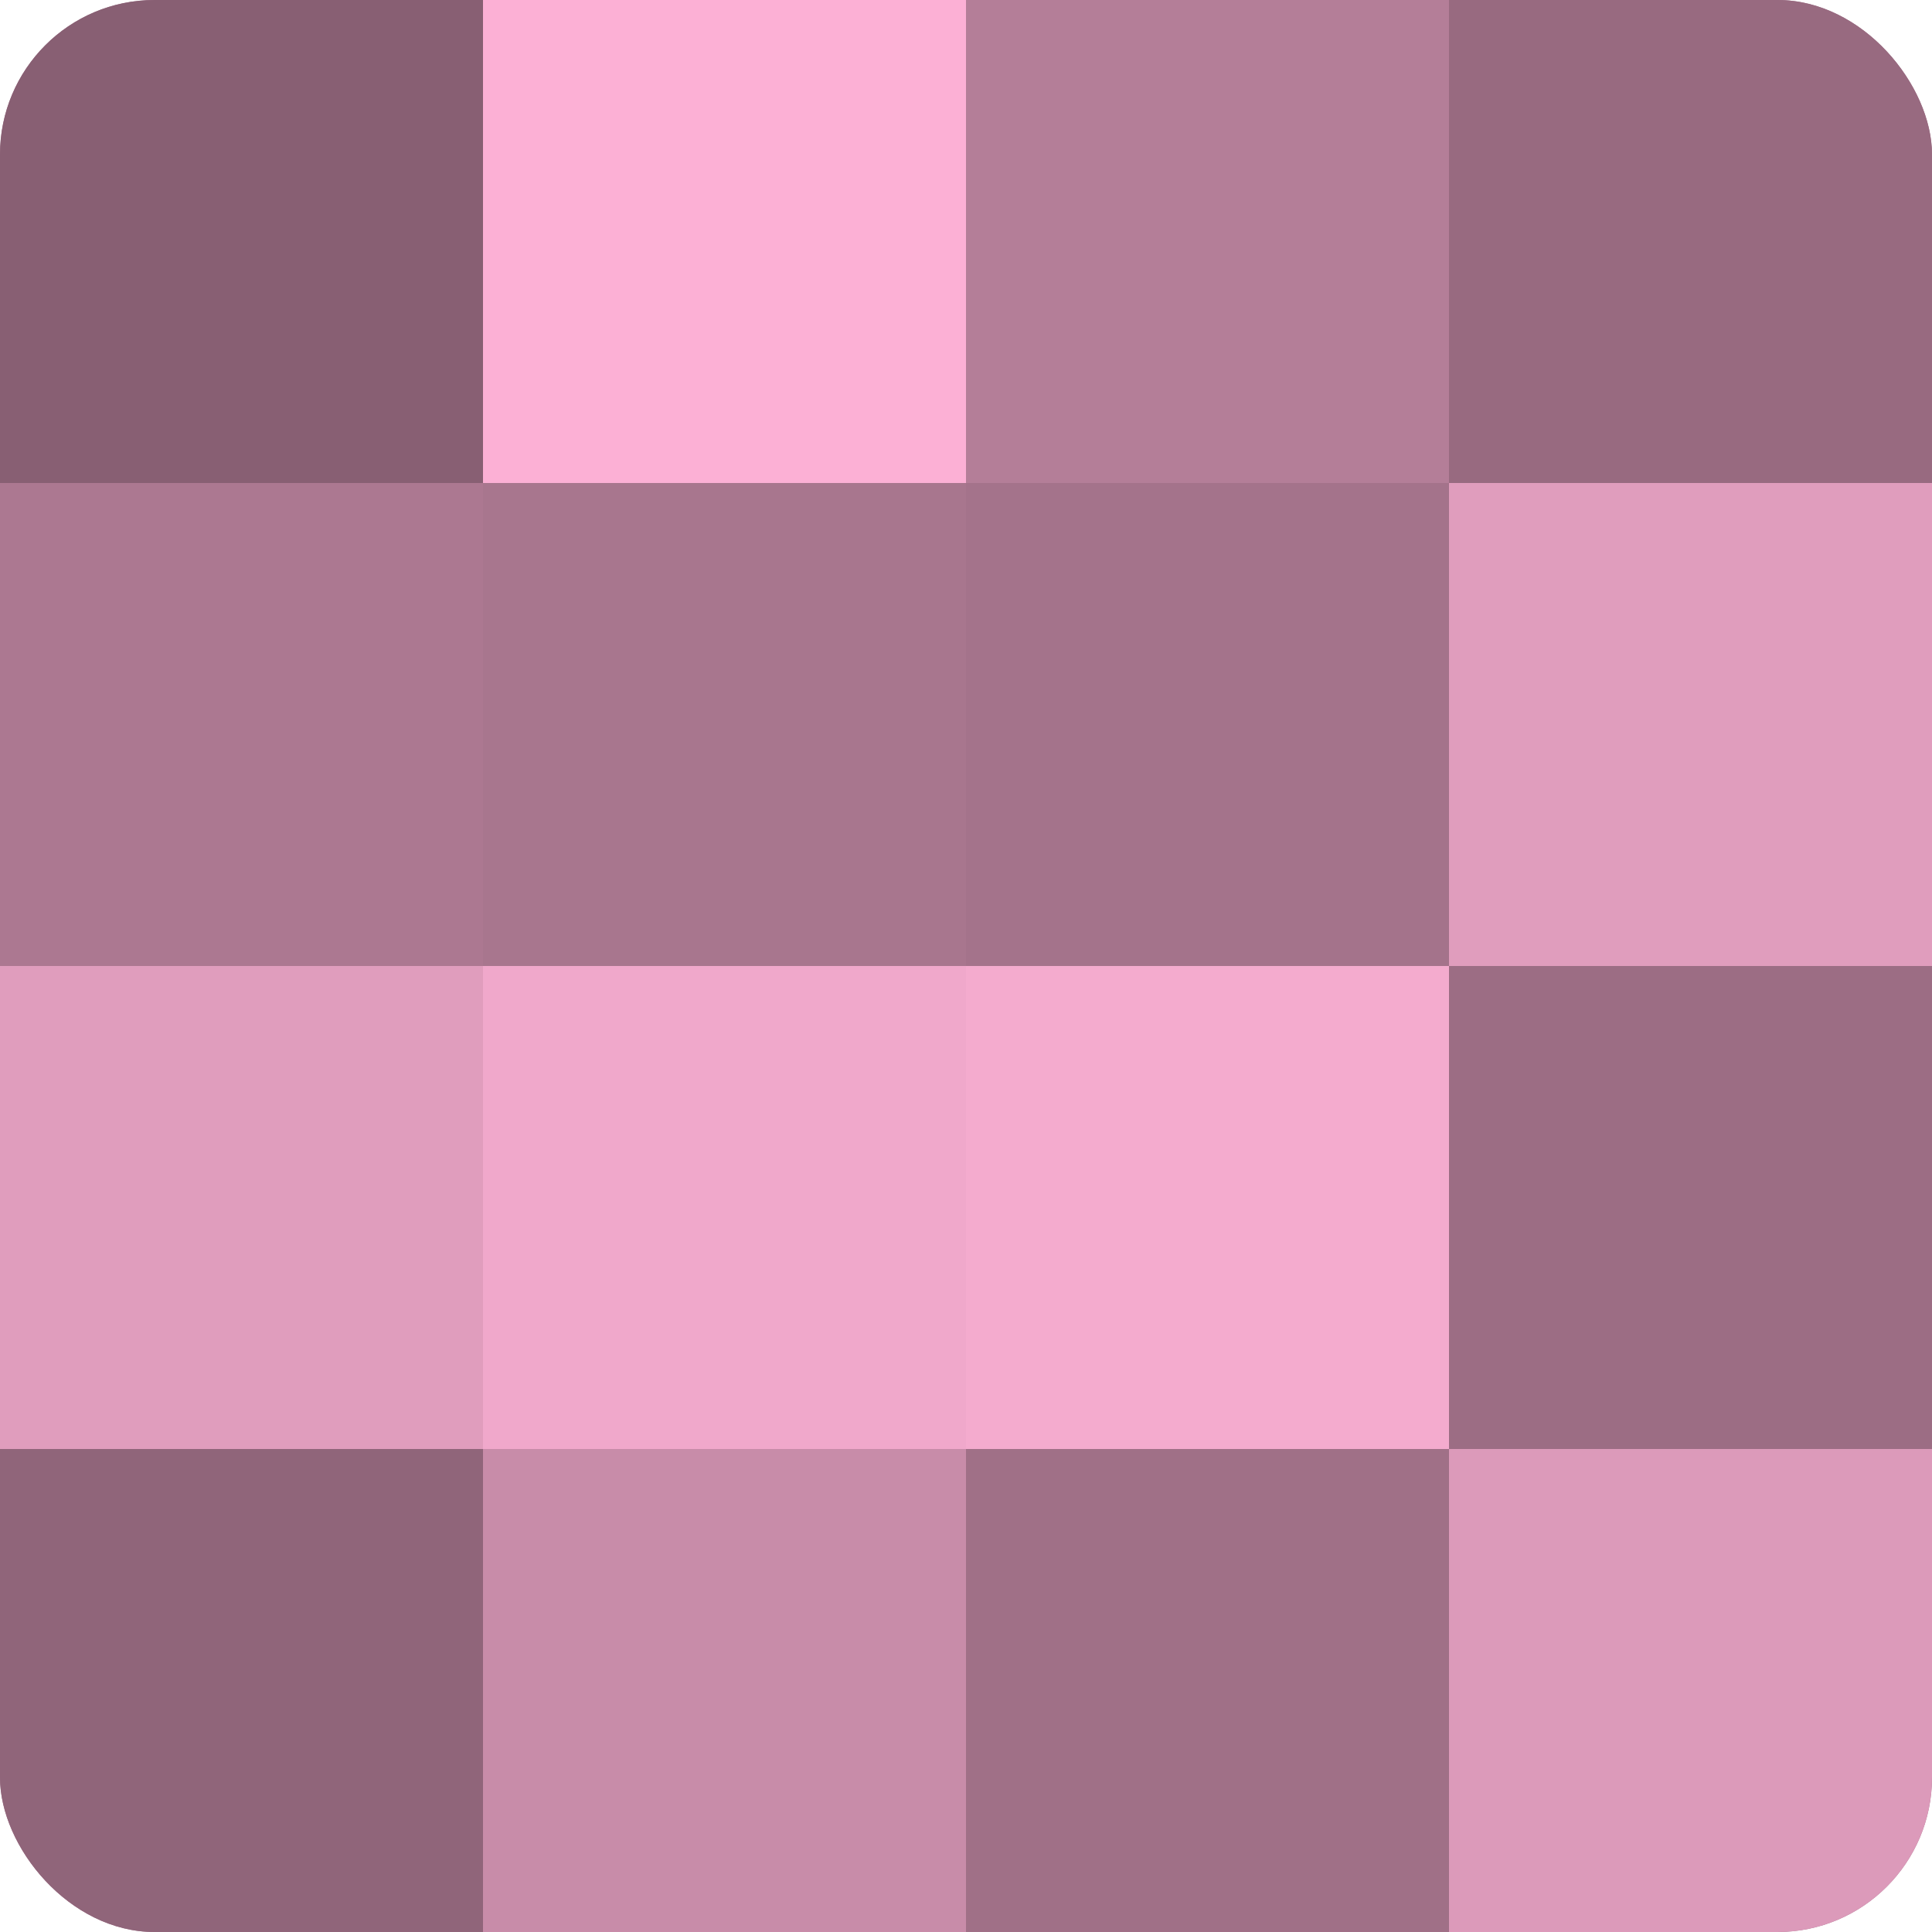
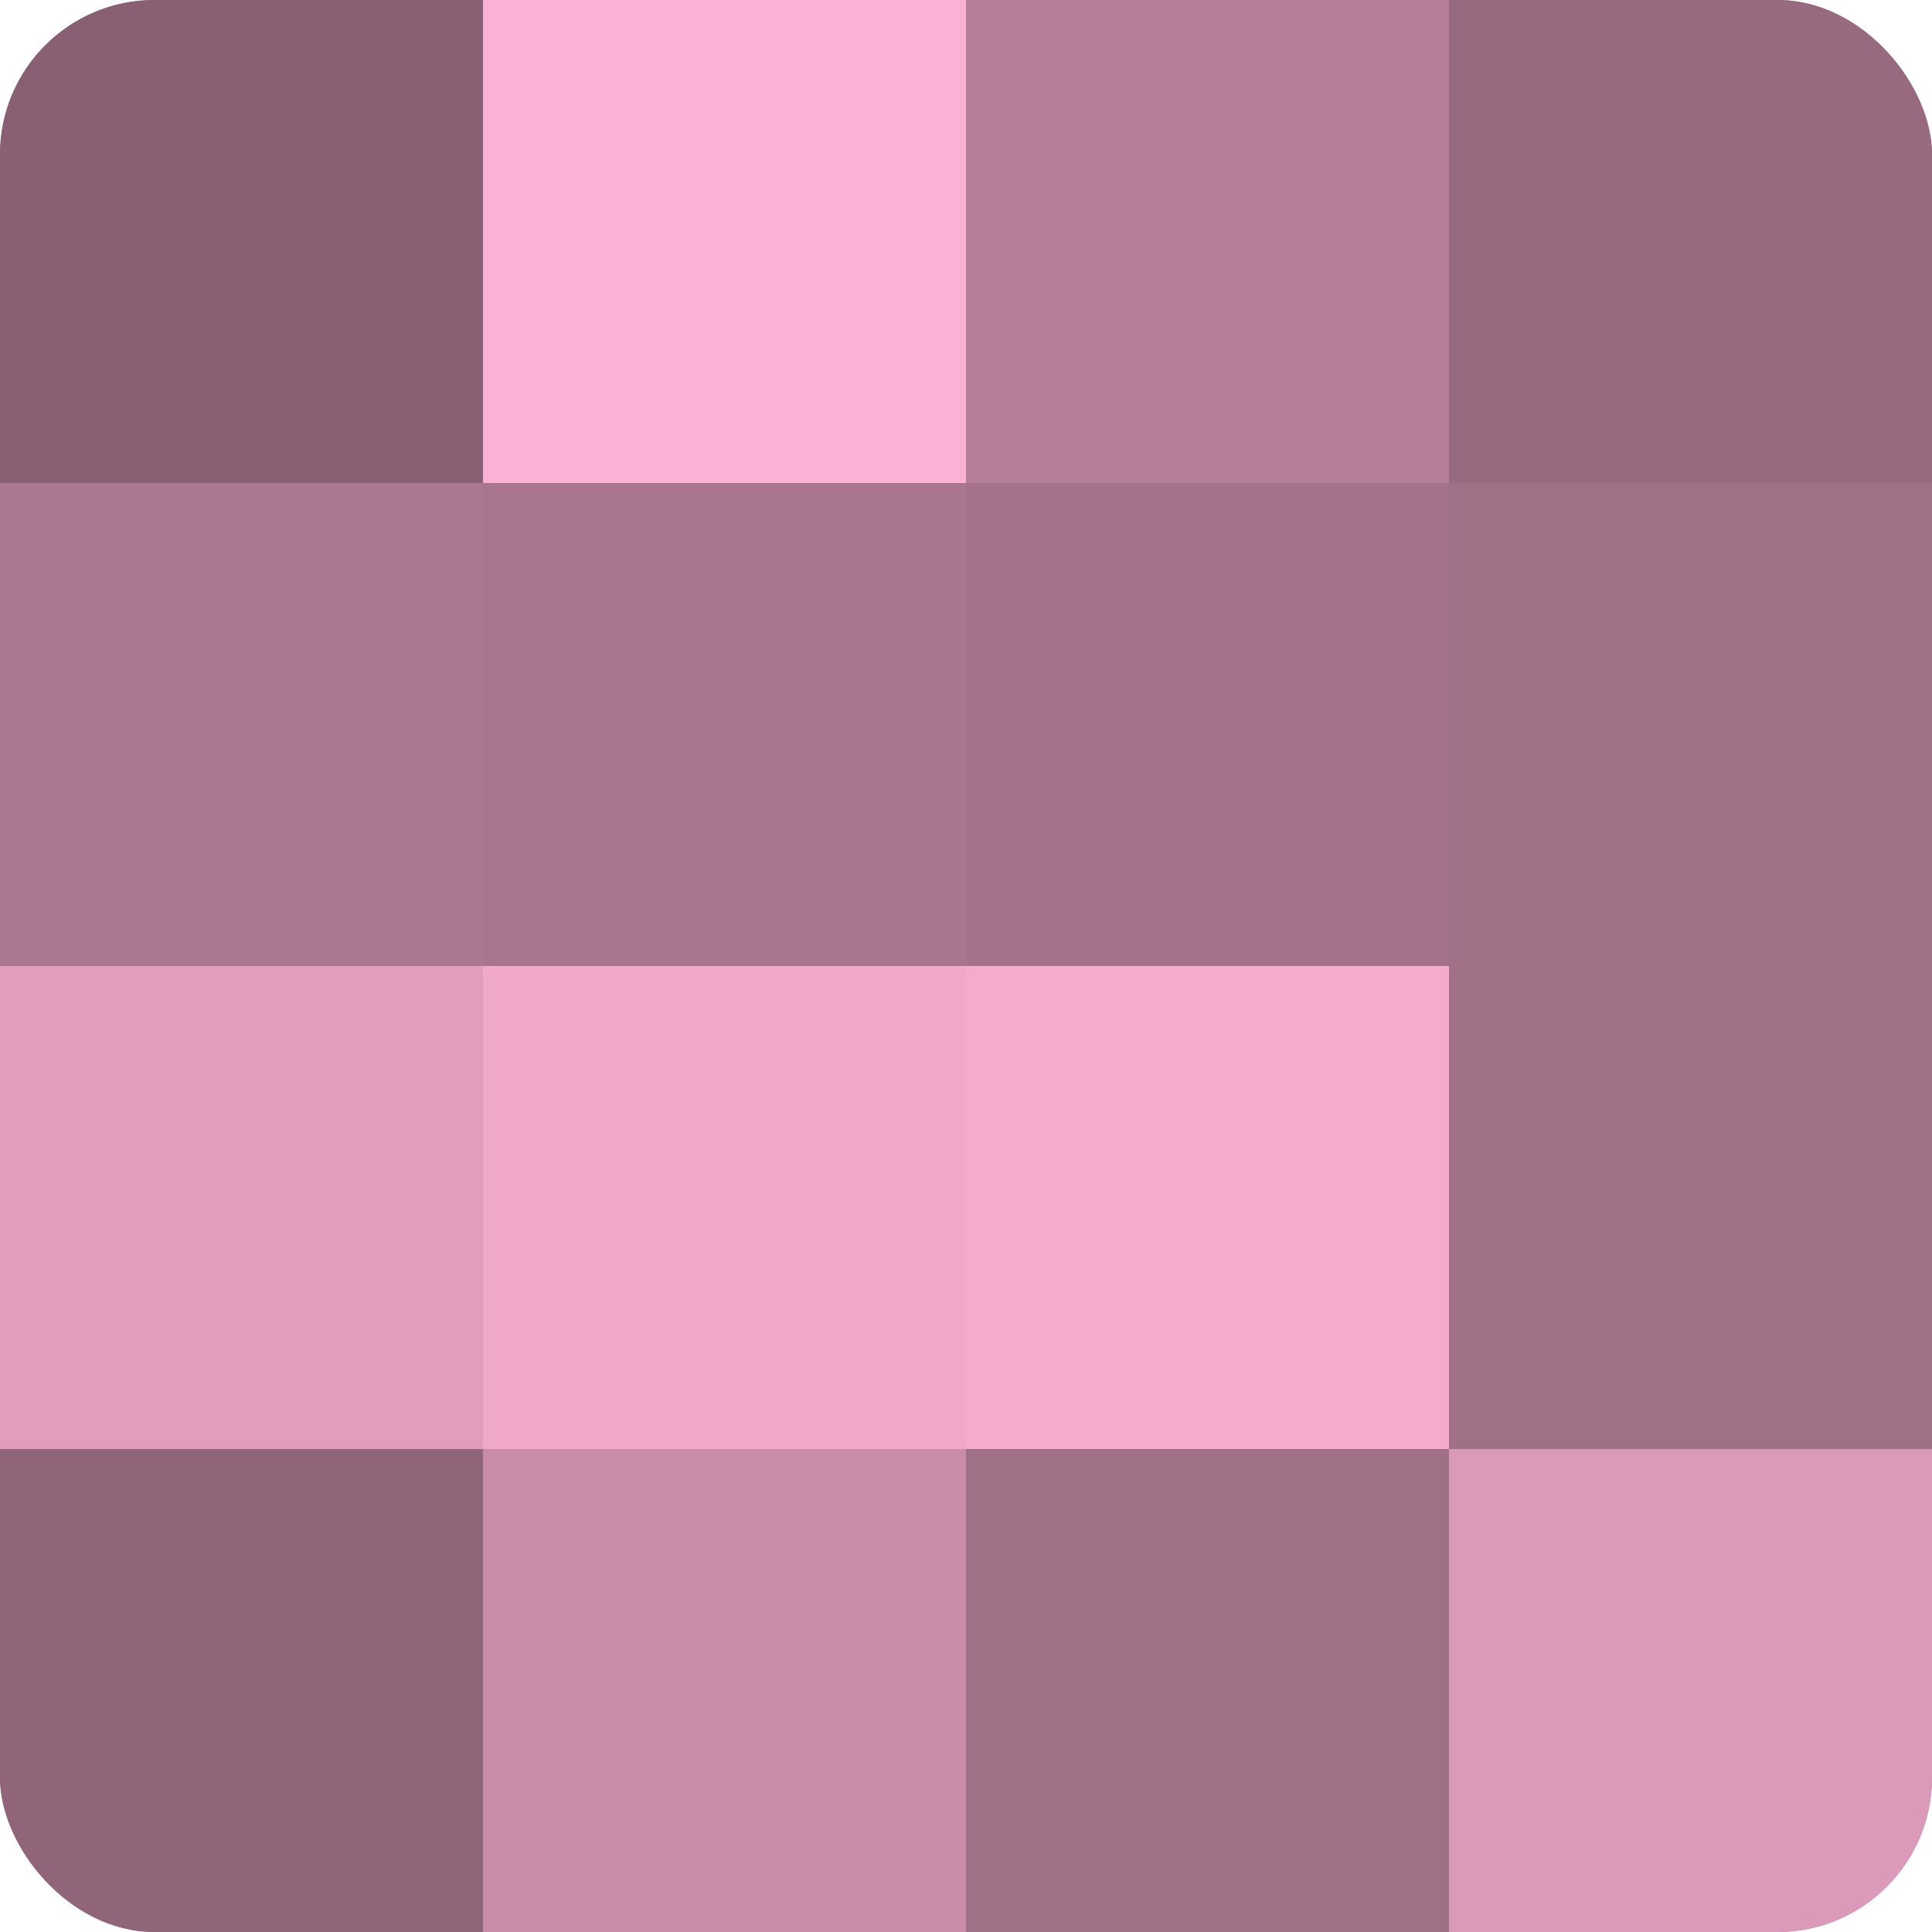
<svg xmlns="http://www.w3.org/2000/svg" width="60" height="60" viewBox="0 0 100 100" preserveAspectRatio="xMidYMid meet">
  <defs>
    <clipPath id="c" width="100" height="100">
      <rect width="100" height="100" rx="8" ry="8" />
    </clipPath>
  </defs>
  <g clip-path="url(#c)">
    <rect width="100" height="100" fill="#a07087" />
    <rect width="25" height="25" fill="#885f73" />
    <rect y="25" width="25" height="25" fill="#ac7891" />
    <rect y="50" width="25" height="25" fill="#e09dbd" />
    <rect y="75" width="25" height="25" fill="#90657a" />
    <rect x="25" width="25" height="25" fill="#fcb0d5" />
    <rect x="25" y="25" width="25" height="25" fill="#a8768e" />
    <rect x="25" y="50" width="25" height="25" fill="#f0a8cb" />
    <rect x="25" y="75" width="25" height="25" fill="#c88ca9" />
    <rect x="50" width="25" height="25" fill="#b47e98" />
    <rect x="50" y="25" width="25" height="25" fill="#a4738b" />
    <rect x="50" y="50" width="25" height="25" fill="#f4abce" />
    <rect x="50" y="75" width="25" height="25" fill="#a07087" />
    <rect x="75" width="25" height="25" fill="#986a80" />
-     <rect x="75" y="25" width="25" height="25" fill="#e09dbd" />
-     <rect x="75" y="50" width="25" height="25" fill="#9c6d84" />
    <rect x="75" y="75" width="25" height="25" fill="#dc9aba" />
  </g>
</svg>